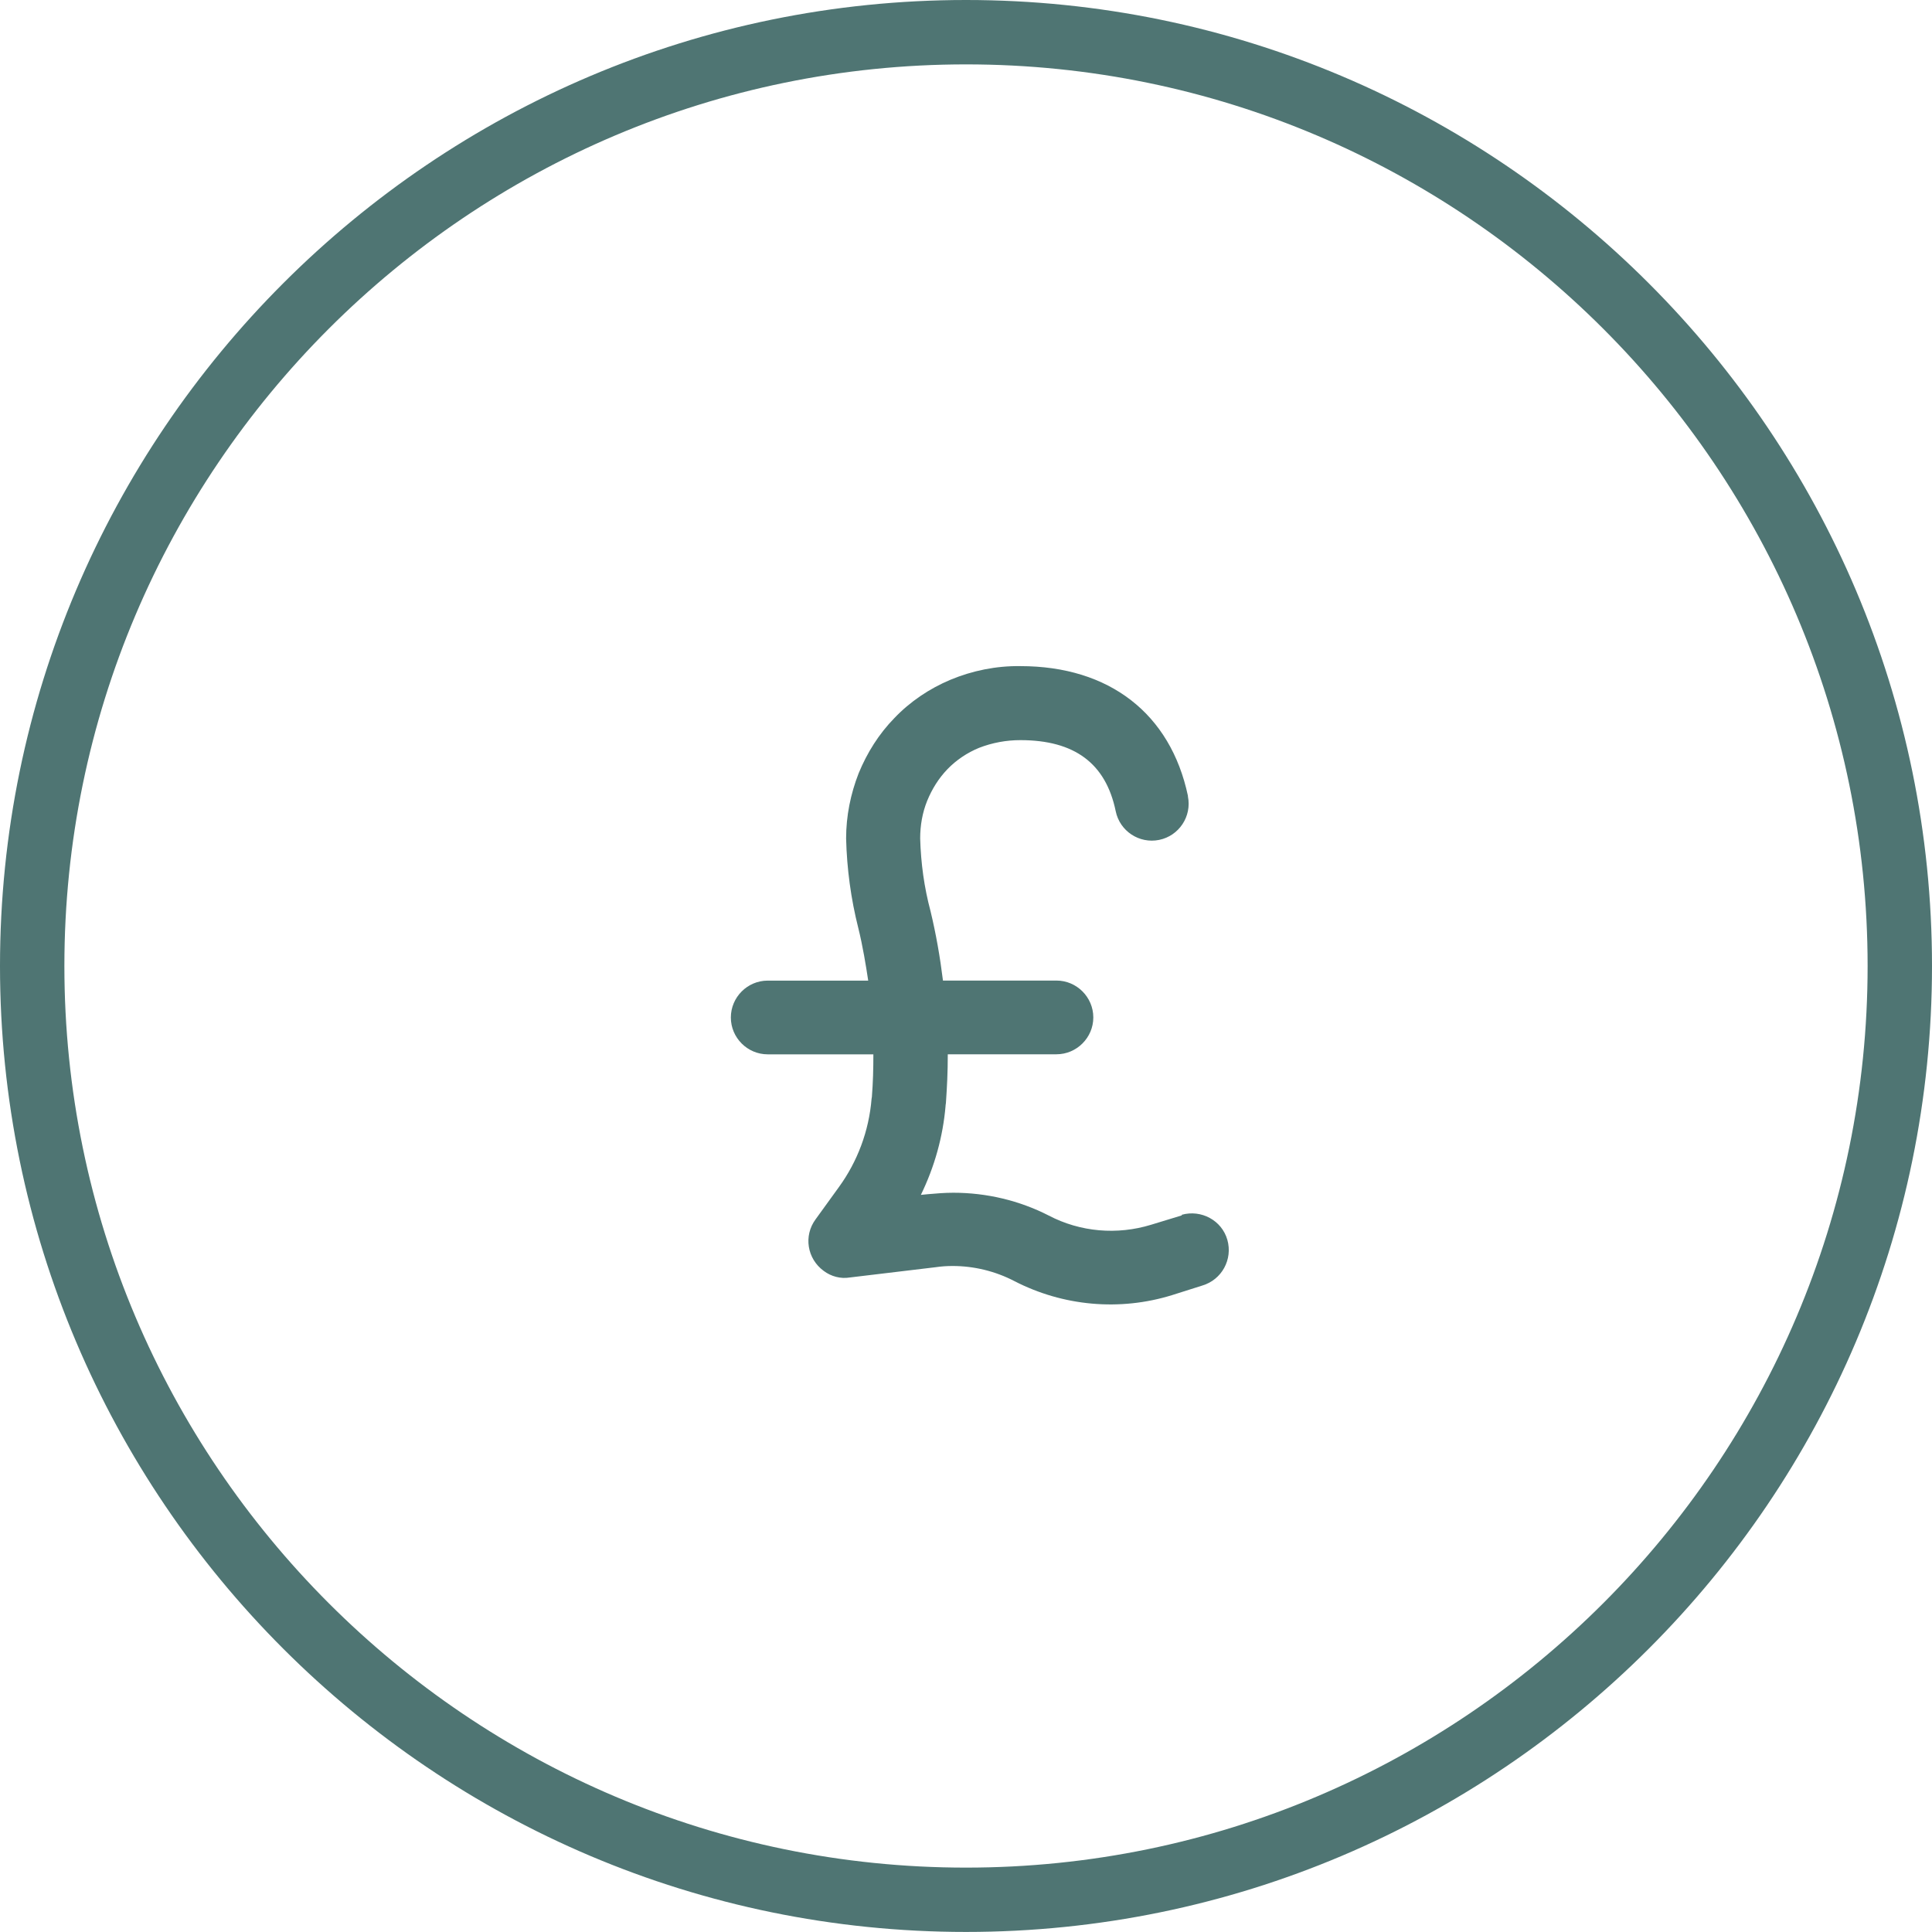
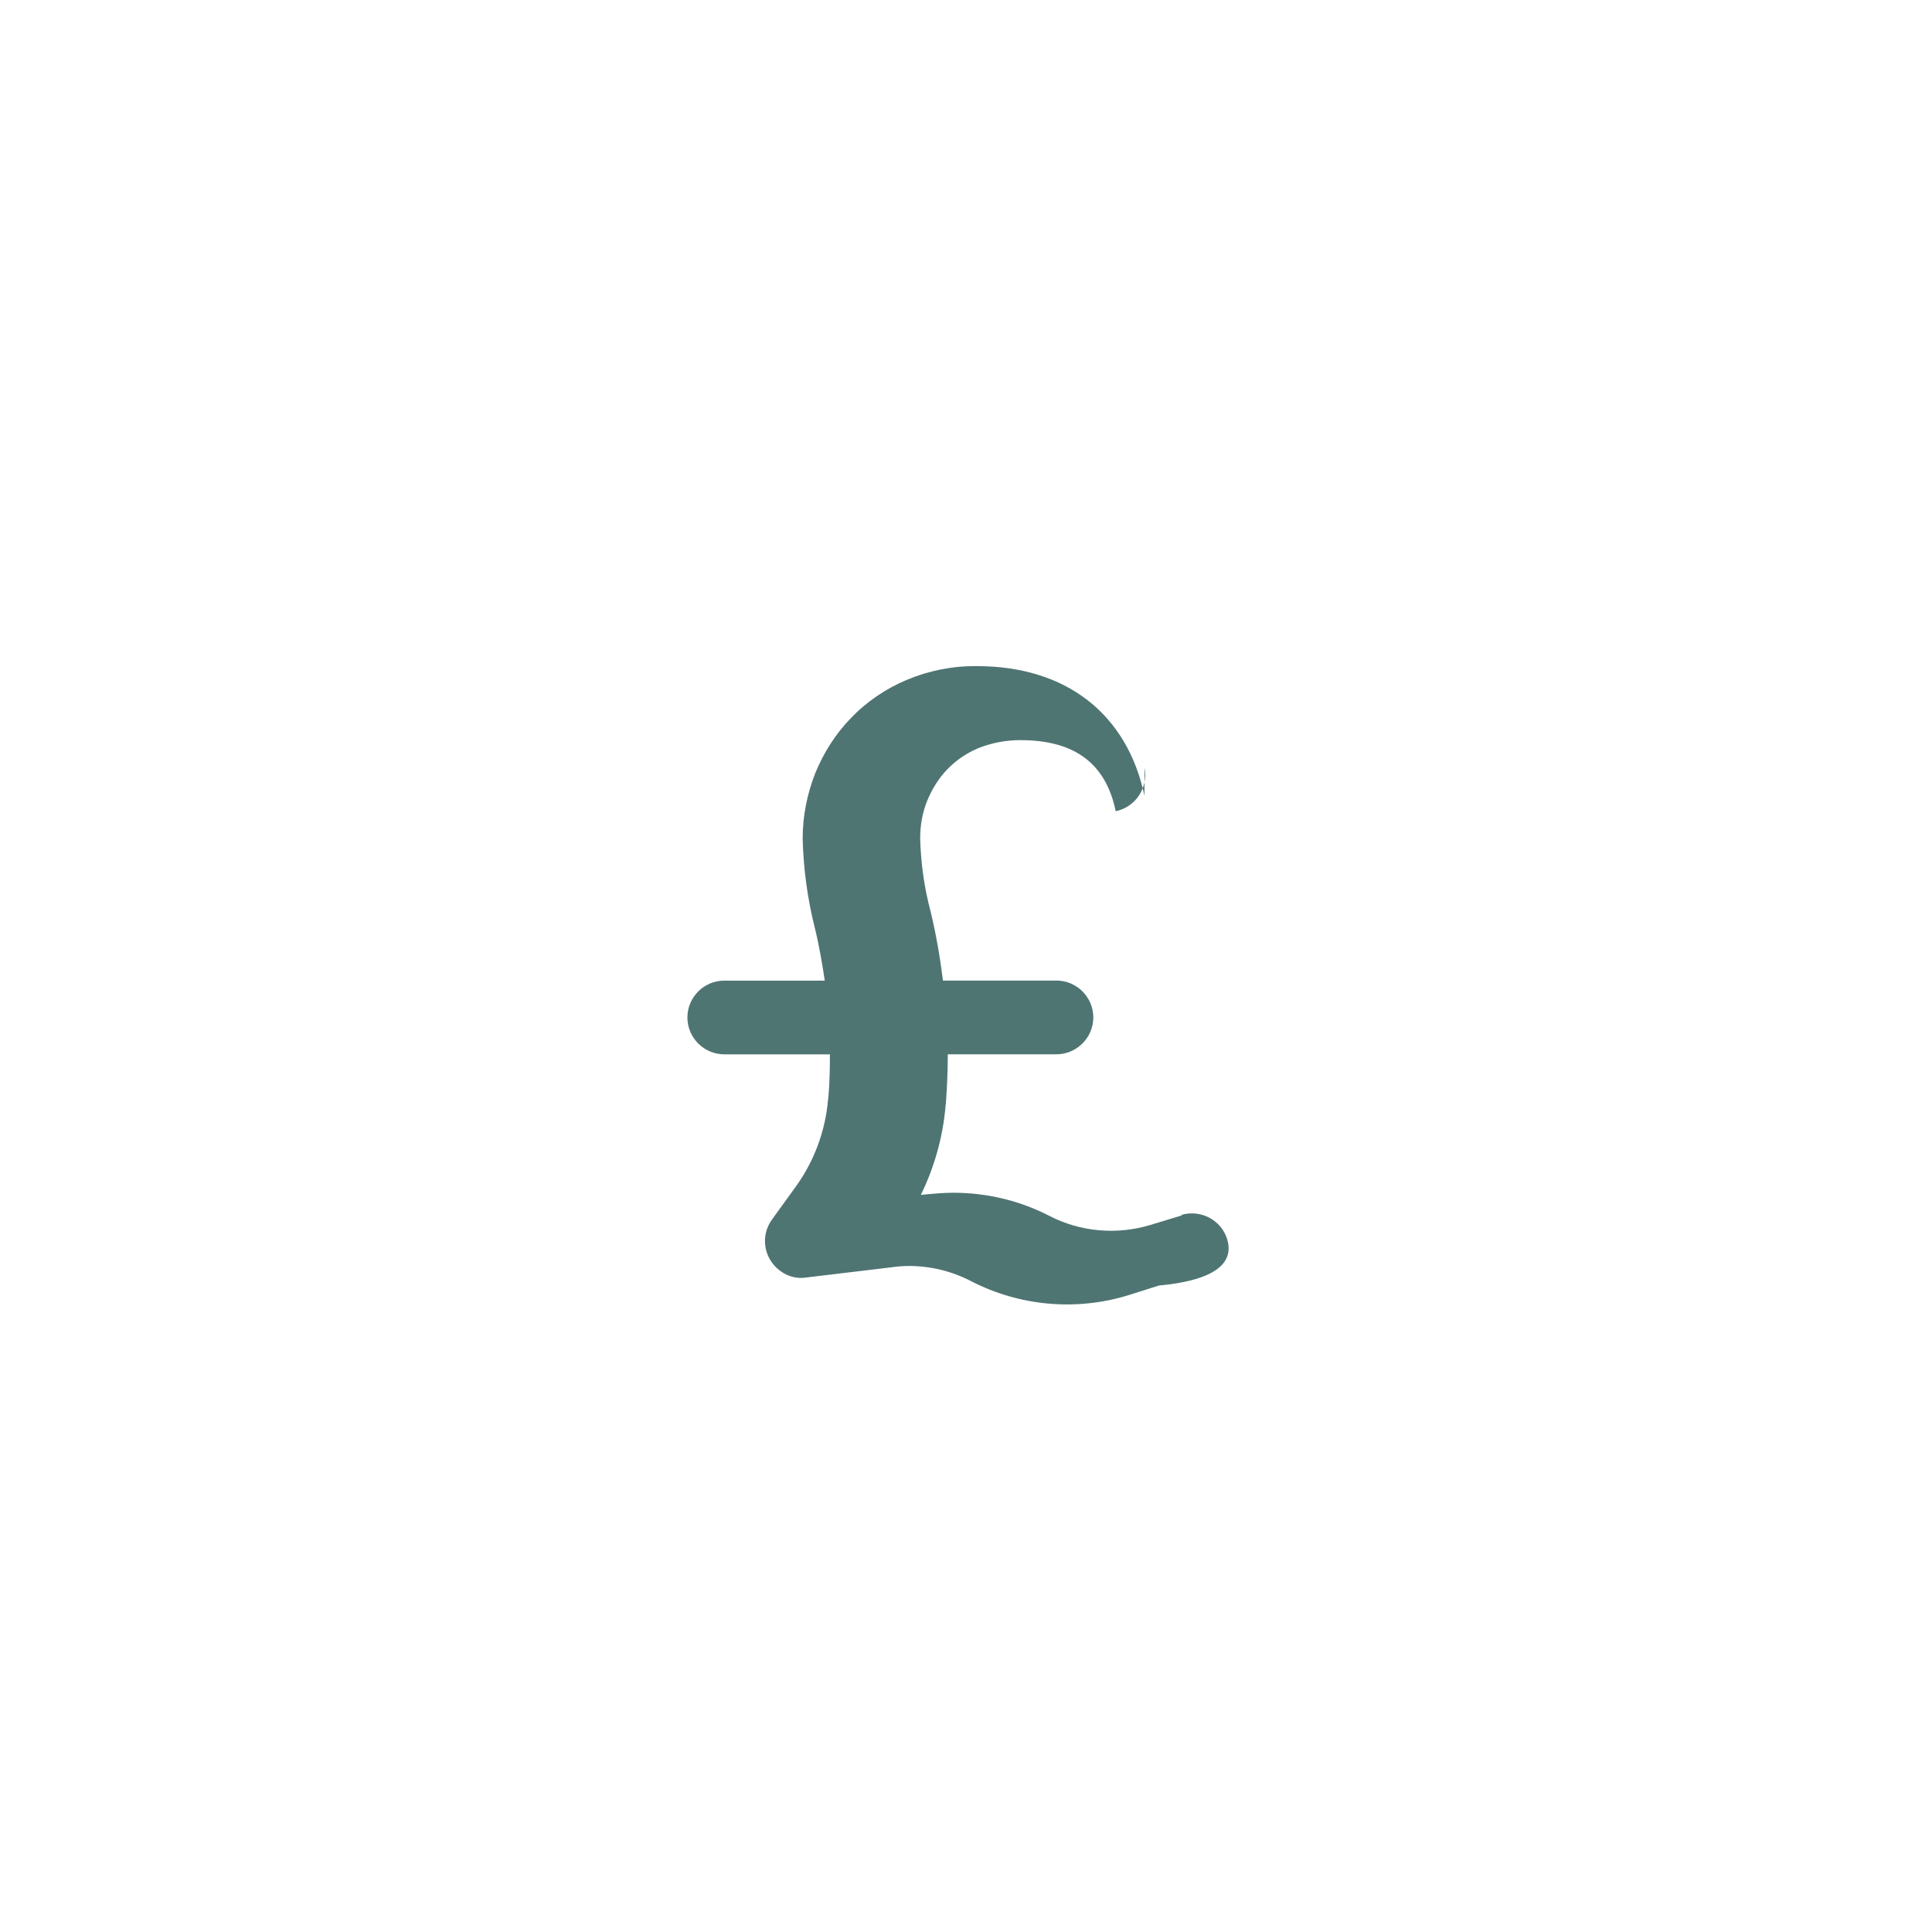
<svg xmlns="http://www.w3.org/2000/svg" version="1.1" id="Capa_1" x="0px" y="0px" width="33.308px" height="33.307px" viewBox="0 0 33.308 33.307" enable-background="new 0 0 33.308 33.307" xml:space="preserve">
-   <path fill="#4F7573" d="M16.654,0C7.471,0,0,7.47,0,16.654s7.471,16.653,16.654,16.653c9.184,0,16.654-7.47,16.654-16.653  S25.837,0,16.654,0 M16.654,32.198c-8.571,0-15.544-6.974-15.544-15.544C1.11,8.083,8.083,1.11,16.654,1.11  c8.571,0,15.544,6.973,15.544,15.544C32.198,25.224,25.225,32.198,16.654,32.198" />
-   <path fill="#4F7573" d="M21.16,21.376c-0.095-0.337-0.451-0.527-0.787-0.433c0.006,0.007,0,0.013-0.007,0.013l-0.521,0.159  c-0.584,0.179-1.219,0.127-1.765-0.159c-0.508-0.26-1.073-0.393-1.645-0.393c-0.146,0-0.292,0.012-0.438,0.025l-0.121,0.012  c0.235-0.482,0.381-1.002,0.426-1.536v-0.007c0-0.012,0.006-0.031,0.006-0.043c0.019-0.28,0.032-0.521,0.032-0.838h1.874  c0.348,0,0.635-0.286,0.635-0.635c0-0.35-0.287-0.636-0.635-0.636h-1.957c-0.05-0.406-0.12-0.805-0.215-1.199  c-0.109-0.407-0.166-0.826-0.178-1.251c0-0.223,0.038-0.444,0.12-0.647c0.083-0.203,0.197-0.388,0.35-0.547  c0.152-0.158,0.342-0.285,0.545-0.368c0.229-0.089,0.47-0.133,0.712-0.133c0.933,0,1.473,0.399,1.644,1.225  c0.07,0.343,0.406,0.565,0.749,0.495c0.343-0.07,0.565-0.406,0.496-0.749V13.72c-0.3-1.416-1.354-2.236-2.889-2.236  c-0.413-0.006-0.826,0.077-1.207,0.236c-0.361,0.152-0.692,0.374-0.965,0.66c-0.266,0.272-0.47,0.597-0.616,0.952  c-0.139,0.356-0.216,0.736-0.216,1.124c0.013,0.521,0.083,1.041,0.21,1.543c0.076,0.305,0.133,0.653,0.171,0.907h-1.733  c-0.349,0-0.635,0.286-0.635,0.636c0,0.349,0.286,0.635,0.635,0.635h1.822c0,0.254-0.006,0.482-0.025,0.723v0.006  c0,0.014-0.006,0.025-0.006,0.038c-0.045,0.553-0.242,1.08-0.565,1.524l-0.4,0.553c-0.21,0.285-0.147,0.679,0.139,0.889  c0.127,0.096,0.292,0.141,0.451,0.114l1.479-0.177c0.096-0.014,0.191-0.021,0.292-0.021c0.369,0,0.737,0.089,1.067,0.261  c0.838,0.432,1.816,0.521,2.718,0.241l0.521-0.165C21.065,22.062,21.255,21.712,21.16,21.376" />
+   <path fill="#4F7573" d="M21.16,21.376c-0.095-0.337-0.451-0.527-0.787-0.433c0.006,0.007,0,0.013-0.007,0.013l-0.521,0.159  c-0.584,0.179-1.219,0.127-1.765-0.159c-0.508-0.26-1.073-0.393-1.645-0.393c-0.146,0-0.292,0.012-0.438,0.025l-0.121,0.012  c0.235-0.482,0.381-1.002,0.426-1.536v-0.007c0-0.012,0.006-0.031,0.006-0.043c0.019-0.28,0.032-0.521,0.032-0.838h1.874  c0.348,0,0.635-0.286,0.635-0.635c0-0.35-0.287-0.636-0.635-0.636h-1.957c-0.05-0.406-0.12-0.805-0.215-1.199  c-0.109-0.407-0.166-0.826-0.178-1.251c0-0.223,0.038-0.444,0.12-0.647c0.083-0.203,0.197-0.388,0.35-0.547  c0.152-0.158,0.342-0.285,0.545-0.368c0.229-0.089,0.47-0.133,0.712-0.133c0.933,0,1.473,0.399,1.644,1.225  c0.343-0.07,0.565-0.406,0.496-0.749V13.72c-0.3-1.416-1.354-2.236-2.889-2.236  c-0.413-0.006-0.826,0.077-1.207,0.236c-0.361,0.152-0.692,0.374-0.965,0.66c-0.266,0.272-0.47,0.597-0.616,0.952  c-0.139,0.356-0.216,0.736-0.216,1.124c0.013,0.521,0.083,1.041,0.21,1.543c0.076,0.305,0.133,0.653,0.171,0.907h-1.733  c-0.349,0-0.635,0.286-0.635,0.636c0,0.349,0.286,0.635,0.635,0.635h1.822c0,0.254-0.006,0.482-0.025,0.723v0.006  c0,0.014-0.006,0.025-0.006,0.038c-0.045,0.553-0.242,1.08-0.565,1.524l-0.4,0.553c-0.21,0.285-0.147,0.679,0.139,0.889  c0.127,0.096,0.292,0.141,0.451,0.114l1.479-0.177c0.096-0.014,0.191-0.021,0.292-0.021c0.369,0,0.737,0.089,1.067,0.261  c0.838,0.432,1.816,0.521,2.718,0.241l0.521-0.165C21.065,22.062,21.255,21.712,21.16,21.376" />
</svg>